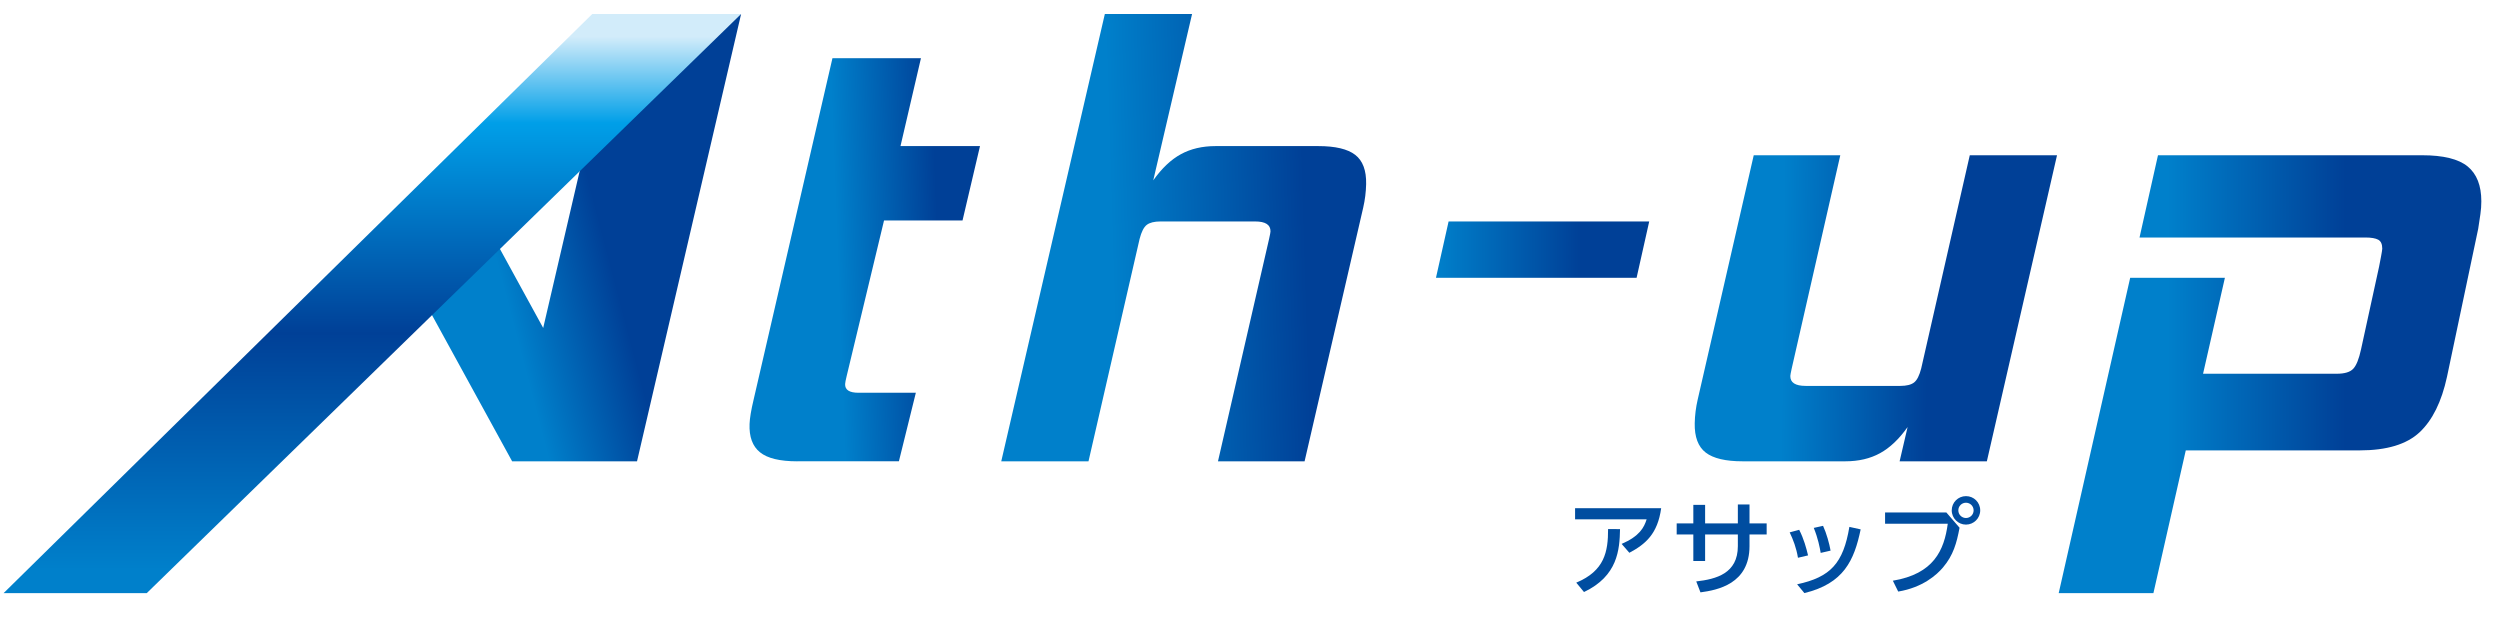
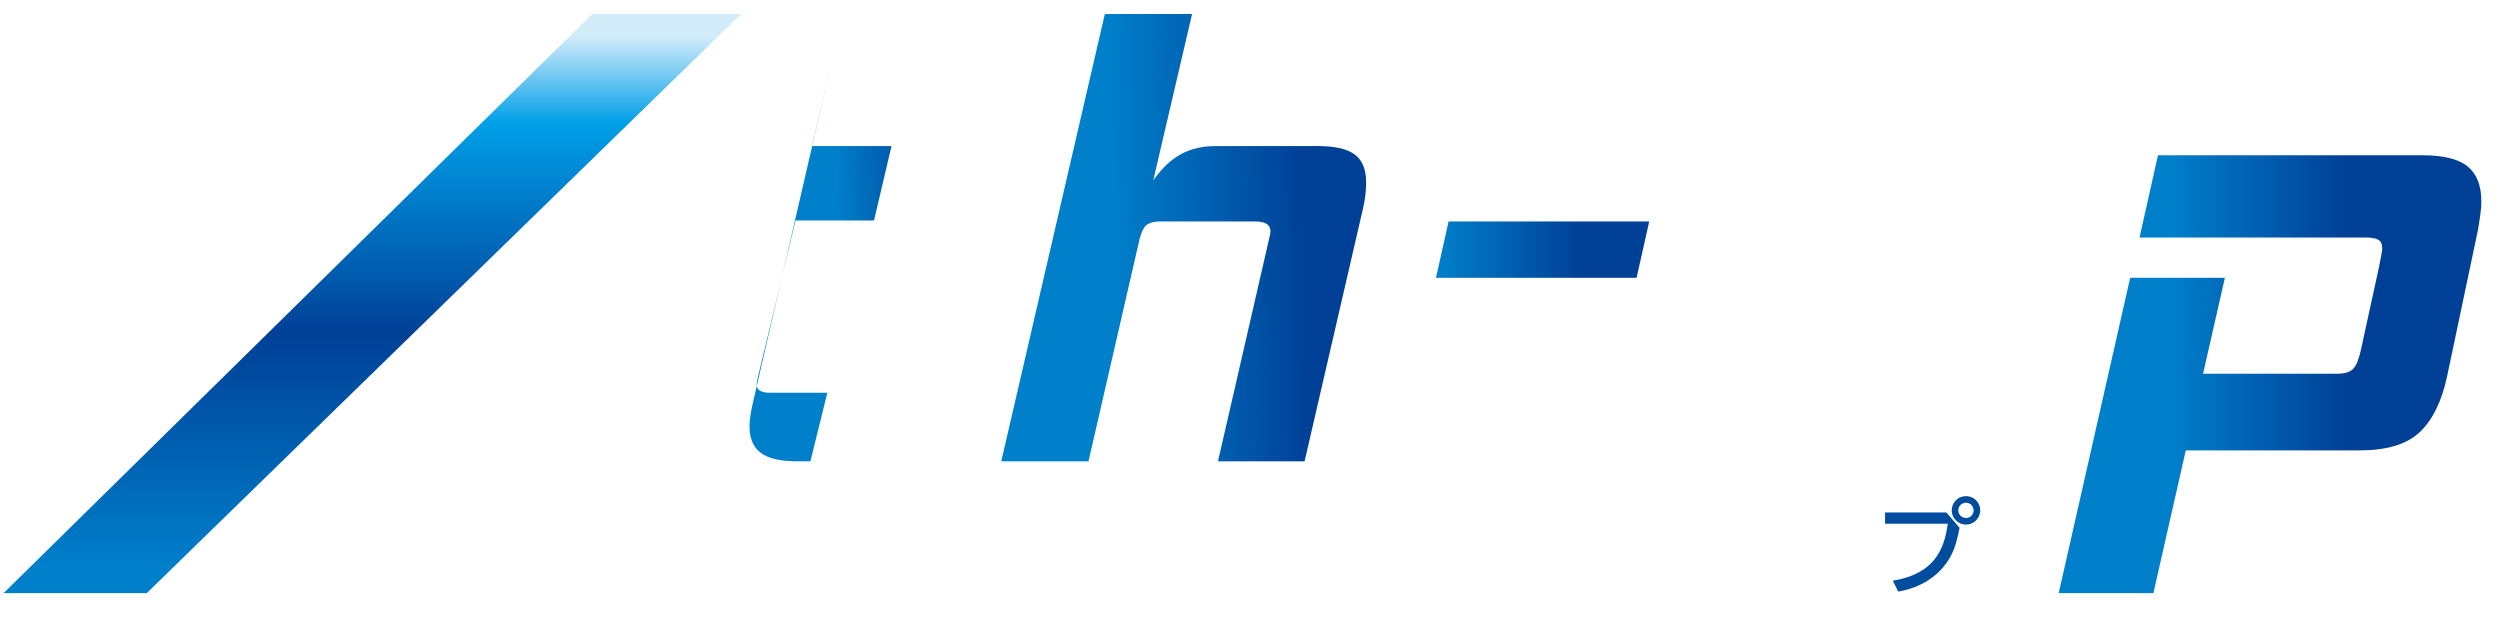
<svg xmlns="http://www.w3.org/2000/svg" version="1.1" id="レイヤー_1" x="0px" y="0px" viewBox="0 0 591.78 147.53" style="enable-background:new 0 0 591.78 147.53;" xml:space="preserve">
  <style type="text/css">
	.st0{fill:#004DA0;}
	.st1{fill:url(#SVGID_1_);}
	.st2{fill:url(#SVGID_00000068642058573315610950000005827167824716234174_);}
	.st3{fill:url(#SVGID_00000052800307890735849580000016768757630182871438_);}
	.st4{fill:url(#SVGID_00000093894903213140138160000018165085660331394482_);}
	.st5{fill:url(#SVGID_00000121274830238411633670000004322222534951464615_);}
	.st6{fill:url(#SVGID_00000056412279718703025070000017195434369613541009_);}
	.st7{fill:url(#SVGID_00000155115868983524104680000005837729591449970096_);}
</style>
  <g>
    <g>
-       <path class="st0" d="M393.22,120.29c-0.83,6.09-3.72,8.53-7.53,10.56l-1.83-2.1c4.23-1.83,5.3-3.86,5.92-5.82h-16.94v-2.64H393.22    z M373.12,137.92c6.7-2.79,7.55-7.33,7.53-12.69l2.83,0.02c-0.1,4.89-0.54,11.1-8.53,14.89L373.12,137.92z" />
-       <path class="st0" d="M418.19,123.89v2.62h-4.06v2.76c0,8.97-7.6,10.41-11.61,10.95l-1-2.59c4.74-0.54,9.85-1.88,9.85-8.36v-2.76    h-7.75v6.28h-2.79v-6.28h-3.94v-2.62h3.94v-4.38h2.79v4.38h7.75v-4.47h2.76v4.47H418.19z" />
-       <path class="st0" d="M425.6,132.03c-0.39-2.35-1.12-4.25-1.96-6.01l2.25-0.61c1.1,2.13,1.71,4.42,2.1,6.06L425.6,132.03z     M425.4,138.31c7.92-1.69,10.93-4.99,12.37-13.59l2.67,0.59c-1.54,7.38-4.01,12.81-13.32,15.08L425.4,138.31z M430.98,130.88    c-0.22-1.29-0.63-3.45-1.64-5.92l2.2-0.49c0.83,1.81,1.49,4.23,1.78,5.87L430.98,130.88z" />
      <path class="st0" d="M460.72,121.3l3.13,3.62c-0.68,3.64-1.49,6.53-3.91,9.39c-1.44,1.71-4.74,4.74-10.61,5.72l-1.27-2.57    c9.66-1.61,12.15-7.16,13-13.49h-14.84v-2.67H460.72z M468.74,120.81c0,1.88-1.54,3.37-3.37,3.37s-3.37-1.49-3.37-3.37    c0-1.88,1.52-3.37,3.37-3.37C467.23,117.43,468.74,118.92,468.74,120.81z M463.56,120.81c0,1,0.81,1.81,1.81,1.81    s1.81-0.81,1.81-1.81c0-1-0.81-1.81-1.81-1.81C464.39,119,463.56,119.78,463.56,120.81z" />
    </g>
    <linearGradient id="SVGID_1_" gradientUnits="userSpaceOnUse" x1="196.658" y1="61.236" x2="301.203" y2="63.038" gradientTransform="matrix(1 0 0.055 1 -11.52 0)">
      <stop offset="0.093" style="stop-color:#0080CB" />
      <stop offset="0.322" style="stop-color:#004097" />
    </linearGradient>
-     <path class="st1" d="M188.74,109.2c-4.13,0-7.08-0.71-8.84-2.14c-1.77-1.42-2.59-3.66-2.47-6.71c0.05-1.38,0.37-3.29,0.96-5.75   l18.66-80.82H218l-4.84,20.79h18.82l-4.14,17.62h-18.58l-8.84,36.8c-0.24,0.98-0.36,1.62-0.37,1.92c-0.05,1.38,1,2.06,3.17,2.06   h13.57l-4.01,16.22H188.74z" />
+     <path class="st1" d="M188.74,109.2c-4.13,0-7.08-0.71-8.84-2.14c-1.77-1.42-2.59-3.66-2.47-6.71c0.05-1.38,0.37-3.29,0.96-5.75   l18.66-80.82l-4.84,20.79h18.82l-4.14,17.62h-18.58l-8.84,36.8c-0.24,0.98-0.36,1.62-0.37,1.92c-0.05,1.38,1,2.06,3.17,2.06   h13.57l-4.01,16.22H188.74z" />
    <linearGradient id="SVGID_00000152237511643493776800000013161584064106422150_" gradientUnits="userSpaceOnUse" x1="266.939" y1="56.254" x2="355.298" y2="56.254" gradientTransform="matrix(1 0 0.03 1 -5.56 0)">
      <stop offset="0" style="stop-color:#0080CB" />
      <stop offset="0.52" style="stop-color:#004097" />
    </linearGradient>
    <path style="fill:url(#SVGID_00000152237511643493776800000013161584064106422150_);" d="M288.31,109.2l12.1-52.65   c0.22-0.98,0.33-1.57,0.33-1.77c0.03-1.57-1.18-2.36-3.64-2.36h-22.39c-1.47,0-2.56,0.27-3.26,0.81c-0.7,0.54-1.26,1.65-1.69,3.32   l-12.1,52.65h-20.65L261.53,3.31h20.65l-9.19,39.38c2.02-2.85,4.2-4.92,6.54-6.19c2.33-1.28,5.08-1.92,8.22-1.92h24.31   c4.03,0,6.94,0.69,8.73,2.07c1.79,1.38,2.66,3.69,2.59,6.93c-0.04,1.87-0.27,3.74-0.7,5.6l-13.87,60.02H288.31z" />
    <linearGradient id="SVGID_00000101066762744398729850000000634226706042546573_" gradientUnits="userSpaceOnUse" x1="420.83" y1="72.975" x2="472.937" y2="72.975" gradientTransform="matrix(1 0 -0.011 1 1.896 0)">
      <stop offset="0" style="stop-color:#0080CB" />
      <stop offset="0.66" style="stop-color:#004097" />
    </linearGradient>
-     <path style="fill:url(#SVGID_00000101066762744398729850000000634226706042546573_);" d="M435.62,36.75l-11.5,50.47   c-0.21,0.98-0.33,1.57-0.33,1.77c-0.03,1.57,1.18,2.36,3.64,2.36h22.39c1.47,0,2.56-0.27,3.26-0.81c0.7-0.54,1.26-1.65,1.69-3.32   l11.5-50.47h20.65l-16.61,72.45h-20.65l1.89-8.11c-2.02,2.85-4.2,4.92-6.53,6.19c-2.33,1.28-5.07,1.92-8.22,1.92h-24.31   c-4.03,0-6.94-0.69-8.73-2.07c-1.79-1.38-2.66-3.69-2.6-6.93c0.04-1.87,0.27-3.74,0.7-5.6l13.27-57.85H435.62z" />
    <linearGradient id="SVGID_00000070094981977019724570000009276874903151535490_" gradientUnits="userSpaceOnUse" x1="339.907" y1="59.088" x2="390.385" y2="59.088">
      <stop offset="0" style="stop-color:#0080CB" />
      <stop offset="0.68" style="stop-color:#004097" />
    </linearGradient>
    <path style="fill:url(#SVGID_00000070094981977019724570000009276874903151535490_);" d="M339.91,65.76l2.99-13.34h47.49   l-2.99,13.34H339.91z" />
    <linearGradient id="SVGID_00000054987170995379301500000000136364952251266994_" gradientUnits="userSpaceOnUse" x1="513.093" y1="88.575" x2="613.128" y2="88.575">
      <stop offset="0" style="stop-color:#0080CB" />
      <stop offset="0.421" style="stop-color:#004097" />
    </linearGradient>
    <path style="fill:url(#SVGID_00000054987170995379301500000000136364952251266994_);" d="M517.4,106.61l-7.66,33.79h-22.42   l16.92-74.64h22.42l-5.17,22.71h31.64c1.87,0,3.17-0.39,3.91-1.18c0.74-0.79,1.35-2.31,1.84-4.57l4.28-19.61   c0.2-0.98,0.75-3.84,0.75-4.23c0-1.08-0.32-1.79-0.96-2.14c-0.64-0.34-1.65-0.52-3.02-0.52h-53.48l4.37-19.47h62.53   c5.01,0,8.6,0.88,10.77,2.65c2.16,1.77,3.24,4.52,3.24,8.26c0,0.98-0.07,1.99-0.22,3.02c-0.15,1.03-0.32,2.19-0.52,3.47   l-7.39,35.05c-1.28,5.9-3.44,10.27-6.49,13.13c-3.05,2.85-7.77,4.28-14.16,4.28H517.4z" />
    <linearGradient id="SVGID_00000061438635564761561820000001497341315515125432_" gradientUnits="userSpaceOnUse" x1="101.615" y1="71.316" x2="166.042" y2="51.457" gradientTransform="matrix(1 0 -0.046 1 9.789 0)">
      <stop offset="0.169" style="stop-color:#0080CB" />
      <stop offset="0.549" style="stop-color:#004097" />
    </linearGradient>
-     <path style="fill:url(#SVGID_00000061438635564761561820000001497341315515125432_);" d="M101.13,72.53l20.1,36.67h29.56   L175.43,3.31l-29.56,5.67l-8.75,31.93l-8.54,36.72L117.12,56.7L101.13,72.53z" />
    <linearGradient id="SVGID_00000070836337163310639950000000245552958968287878_" gradientUnits="userSpaceOnUse" x1="88.136" y1="134.944" x2="88.136" y2="-18.865">
      <stop offset="0" style="stop-color:#0080CB" />
      <stop offset="0.365" style="stop-color:#004097" />
      <stop offset="0.688" style="stop-color:#009FE8" />
      <stop offset="0.821" style="stop-color:#D2ECFA" />
    </linearGradient>
    <path style="fill:url(#SVGID_00000070836337163310639950000000245552958968287878_);" d="M175.43,3.31H140.2L0.85,140.4h33.89   L175.43,3.31z" />
  </g>
</svg>